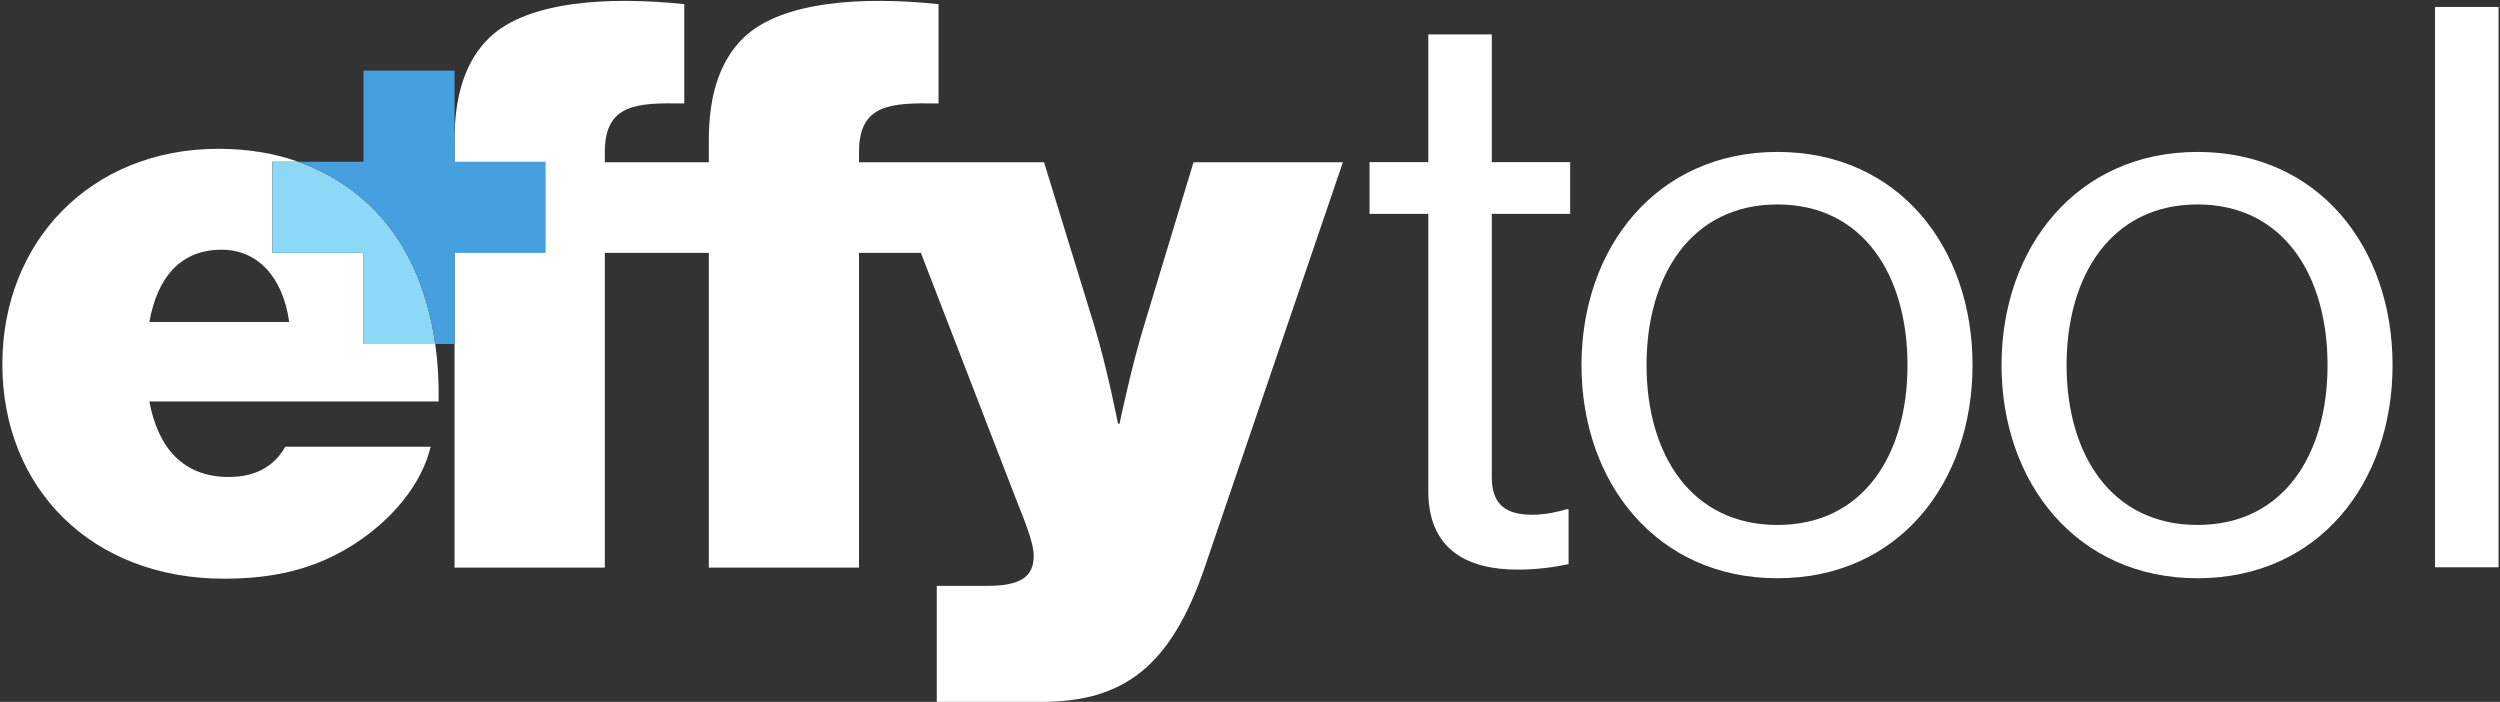
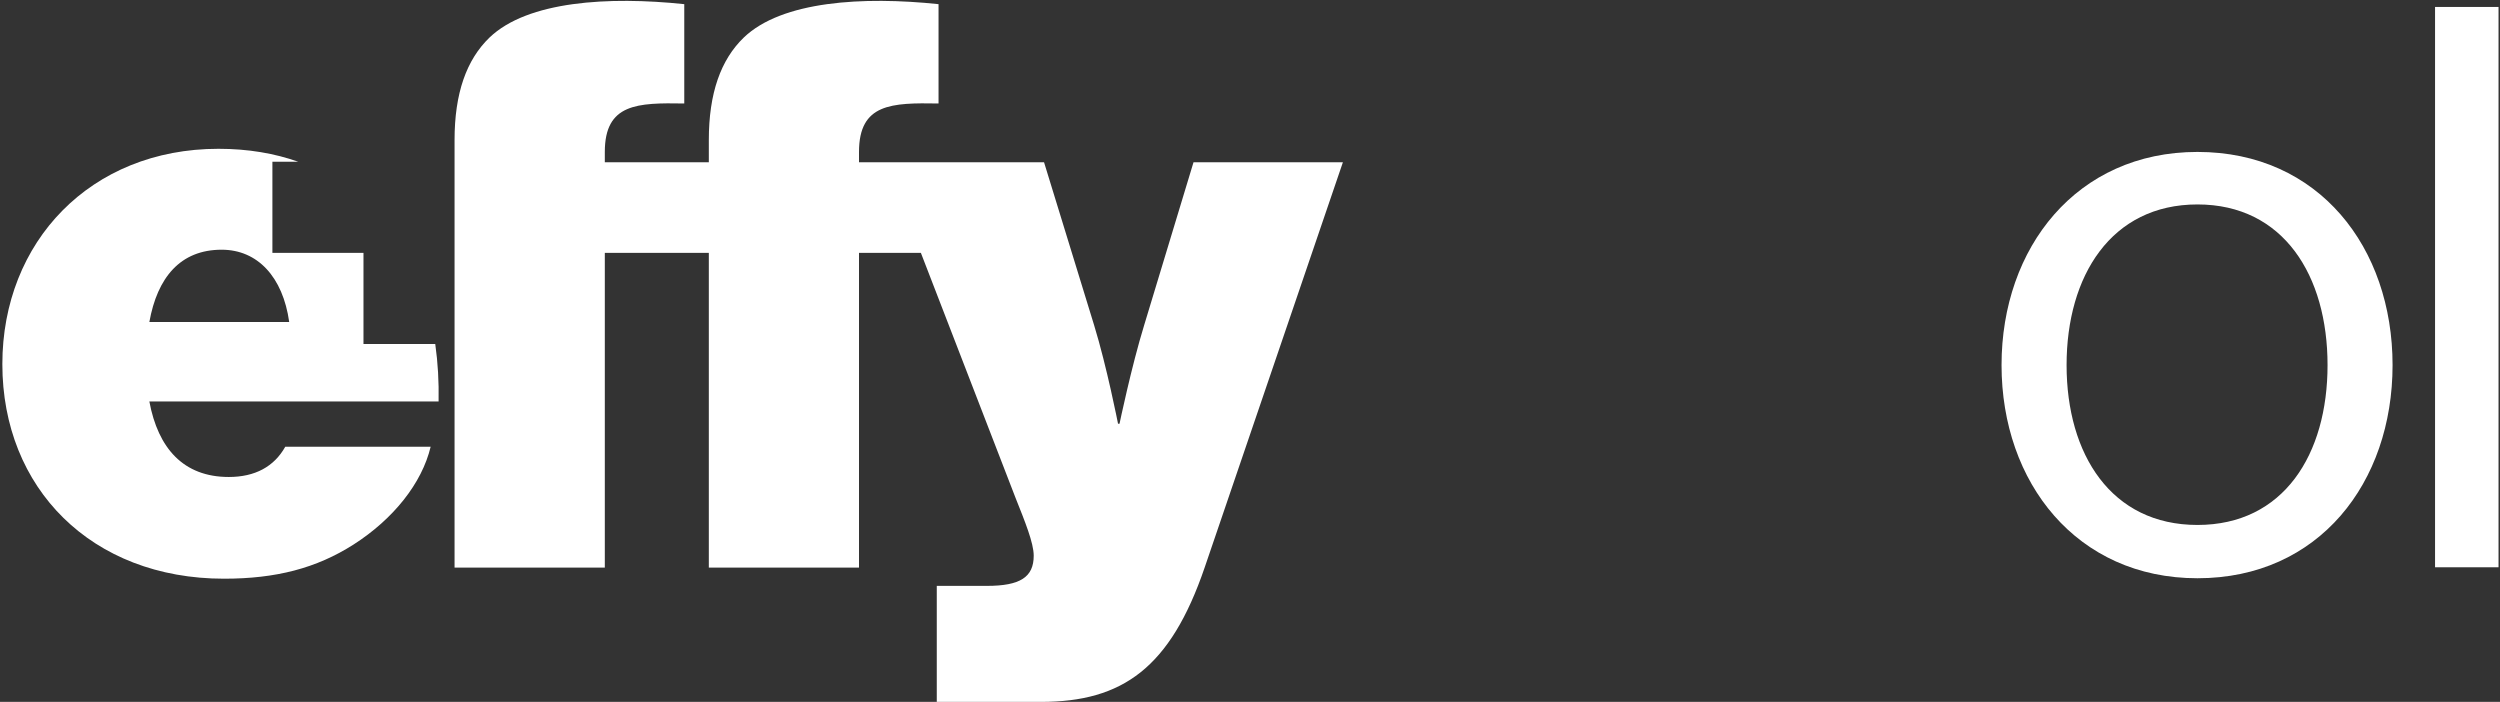
<svg xmlns="http://www.w3.org/2000/svg" width="951" height="267" viewBox="0 0 951 267" fill="none">
  <rect x="0" y="0" width="951" height="267" fill="#333333" stroke="none" />
  <path d="M172.912 215.917H230.071V96.192H269.636V215.917H326.764V96.192H350.304L386.273 189.288C389.9 198.387 393.225 206.548 393.225 211.384C393.225 219.545 388.087 222.869 375.392 222.869H356.349V267H395.945C427.079 267 445.215 254.003 458.241 215.917L510.835 61.733H454.011L435.24 123.697C430.404 139.415 425.869 161.177 425.869 161.177H425.296C425.296 161.177 421.033 139.415 416.197 123.697L397.155 61.733H326.764V57.804C326.764 39.365 339.156 39.063 357.021 39.365V1.583C328.276 -1.44 297.444 0.373 282.936 14.277C274.169 22.741 269.636 35.436 269.636 53.269V61.733H230.071V57.804C230.071 39.365 242.463 39.063 260.296 39.365V1.583C231.581 -1.44 200.721 0.373 186.212 14.277C177.445 22.741 172.912 35.436 172.912 53.269V215.917Z" fill="white" />
  <path d="M56.815 122.497C59.841 105.563 68.601 94.99 84.321 94.99C97.921 94.99 107.601 105.27 110.015 122.497H56.815ZM138.268 96.19H103.621V61.523H113.444C104.485 58.355 94.433 56.603 83.109 56.603C34.443 56.603 0.895 91.963 0.895 138.523C0.895 185.67 34.749 220.137 85.228 220.137C104.881 220.137 120.295 216.203 134.496 207.137C149.615 197.457 160.496 183.857 163.815 169.95H108.508C104.268 177.51 97.014 181.443 87.041 181.443C69.814 181.443 60.136 170.563 56.815 152.723H166.841C166.988 145.27 166.575 137.99 165.588 131.003L165.565 130.857H138.268V96.19" fill="white" />
-   <path d="M139.934 77.457C132.496 70.644 123.868 65.257 113.881 61.671C113.738 61.619 113.588 61.576 113.444 61.524H103.621V96.191H138.268V130.857H165.565C162.521 109.293 154.076 90.455 139.934 77.457" fill="#8BD9F7" />
-   <path d="M172.912 61.524V26.857H138.265V61.524H113.441C113.585 61.576 113.736 61.619 113.879 61.671C123.865 65.257 132.493 70.644 139.932 77.457C154.073 90.455 162.519 109.293 165.563 130.857H172.912V96.191H207.557V61.524H172.912" fill="#469FDE" />
-   <path d="M520.973 61.67H543.33V13.08H567.477V61.67H597.287V81.347H567.477V181.511C567.477 192.243 573.141 195.819 582.978 195.819C587.749 195.819 593.114 194.627 595.798 193.732H596.691V214.6C591.027 215.792 584.469 216.687 577.315 216.687C557.639 216.687 543.33 208.639 543.33 186.876V81.347H520.973V61.67Z" fill="white" />
-   <path d="M725.612 138.881C725.612 104.897 708.917 77.769 676.125 77.769C643.333 77.769 626.341 104.897 626.341 138.881C626.341 172.863 643.333 199.694 676.125 199.694C708.917 199.694 725.612 172.863 725.612 138.881ZM601.6 138.881C601.6 94.165 630.218 57.795 676.125 57.795C722.332 57.795 750.353 94.165 750.353 138.881C750.353 183.595 722.332 219.965 676.125 219.965C630.218 219.965 601.6 183.595 601.6 138.881" fill="white" />
  <path d="M885.399 138.881C885.399 104.897 868.704 77.769 835.912 77.769C803.12 77.769 786.128 104.897 786.128 138.881C786.128 172.863 803.12 199.694 835.912 199.694C868.704 199.694 885.399 172.863 885.399 138.881ZM761.387 138.881C761.387 94.165 790.004 57.795 835.912 57.795C882.119 57.795 910.133 94.165 910.133 138.881C910.133 183.595 882.119 219.965 835.912 219.965C790.004 219.965 761.387 183.595 761.387 138.881Z" fill="white" />
  <path d="M926.293 2.646H950.44V215.791H926.293V2.646" fill="white" />
</svg>